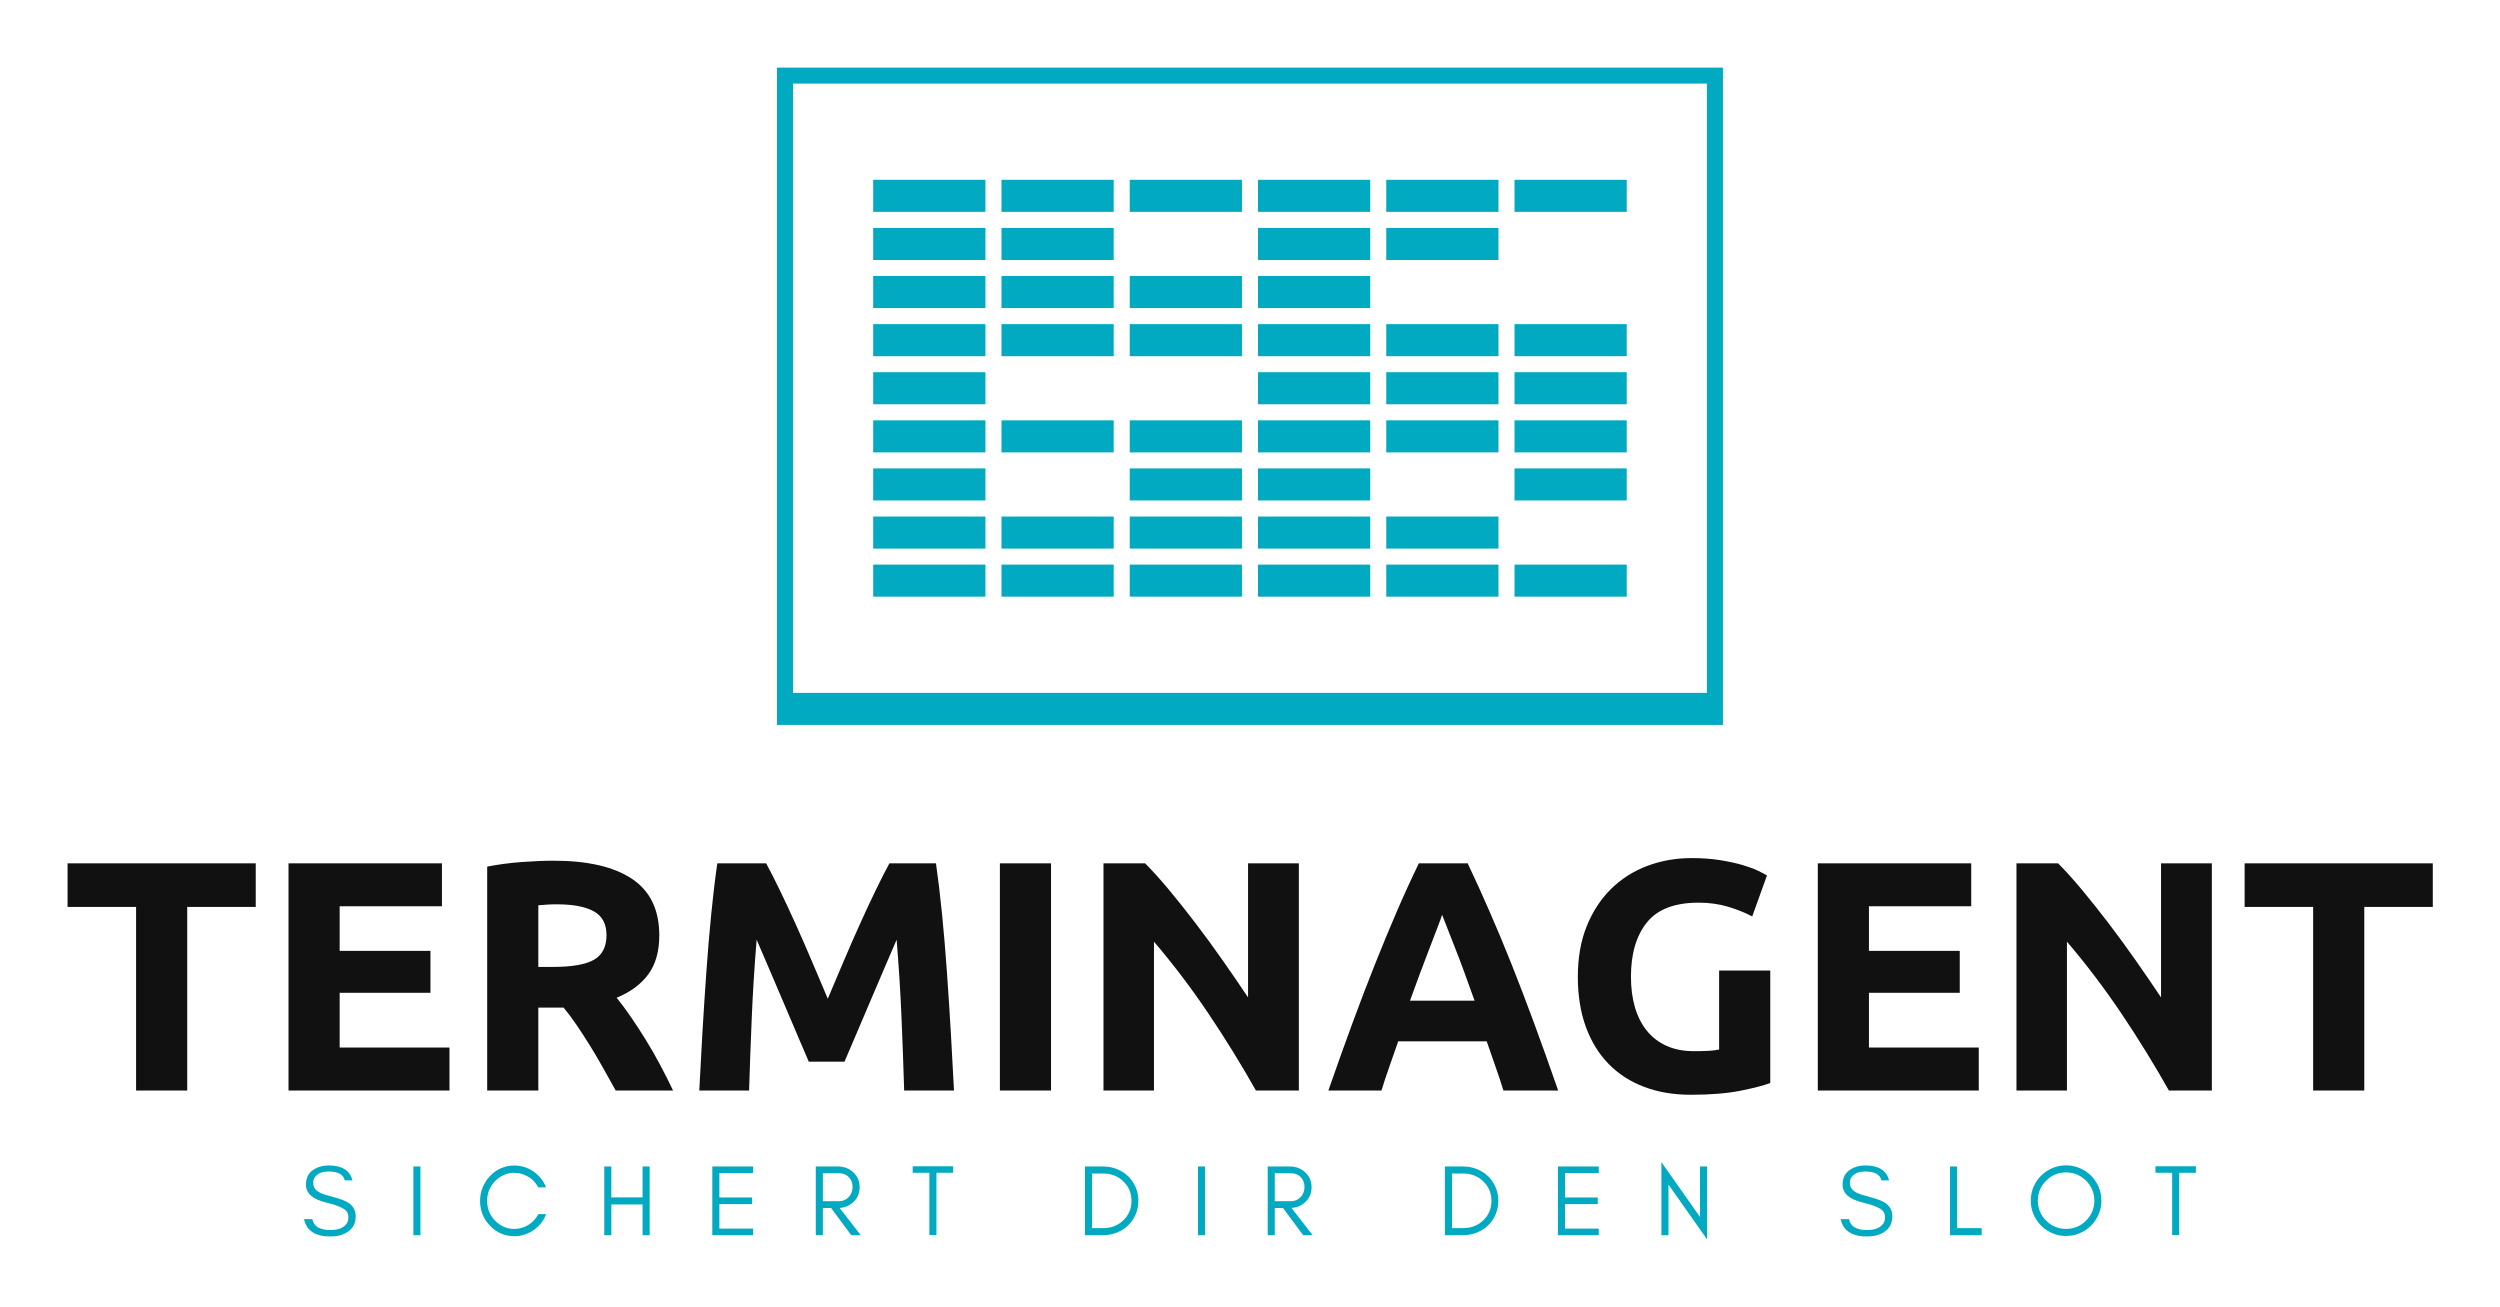
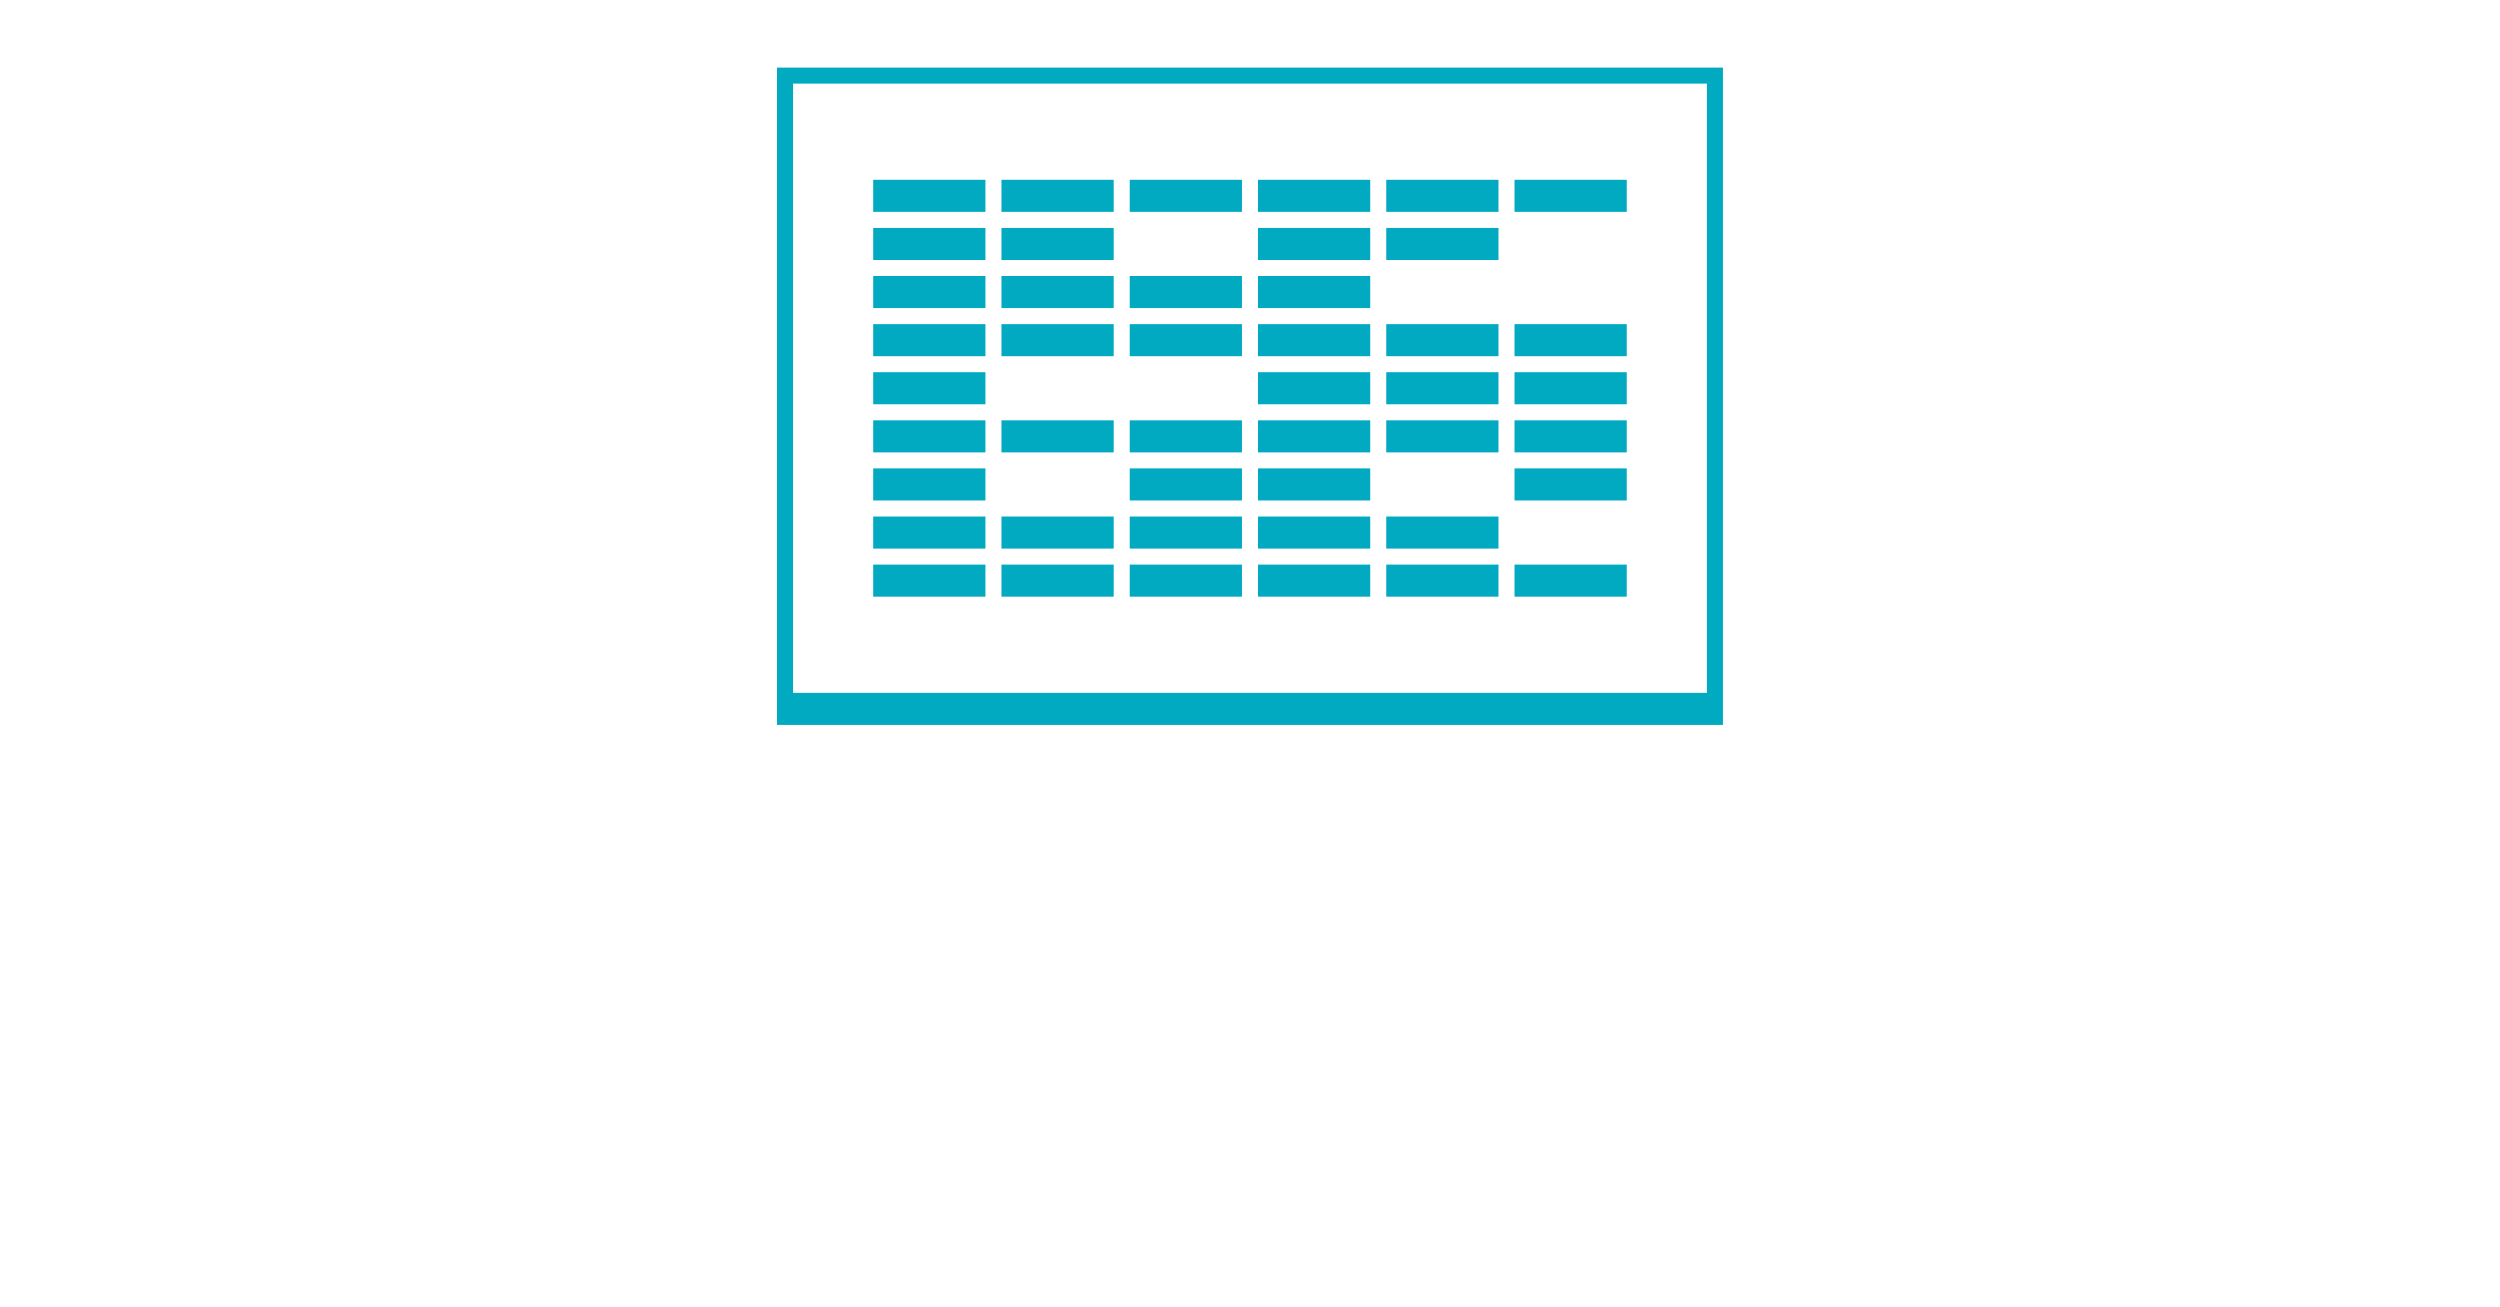
<svg xmlns="http://www.w3.org/2000/svg" version="1.1" width="3171.429" height="1658.092" viewBox="0 0 3171.429 1658.092">
  <g transform="scale(8.571) translate(10, 10)">
    <defs id="SvgjsDefs2222" />
    <g id="SvgjsG2223" featureKey="JQyOZB-0" transform="matrix(2.373,0,0,2.373,57.542,-73.559)" fill="#01aac1">
      <path fill="#01aac1" d="M65,59h-7v2h7V59z M57,44h-7v2h7V44z M57,38h-7v2h7V38z M65,62h-7v2h7V62z M49,38h-7v2h7V38z M57,41h-7v2h7  V41z M57,50h-7v2h7V50z M57,59h-7v2h7V59z M57,62h-7v2h7V62z M57,53h-7v2h7V53z M57,56h-7v2h7V56z M73,47h-7v2h7V47z M73,56h-7v2h7  V56z M73,53h-7v2h7V53z M73,50h-7v2h7V50z M73,38h-7v2h7V38z M65,53h-7v2h7V53z M73,62h-7v2h7V62z M65,50h-7v2h7V50z M65,47h-7v2h7  V47z M65,38h-7v2h7V38z M65,41h-7v2h7V41z M57,47h-7v2h7V47z M33,50h-7v2h7V50z M33,47h-7v2h7V47z M33,44h-7v2h7V44z M41,62h-7v2h7  V62z M49,44h-7v2h7V44z M33,41h-7v2h7V41z M33,62h-7v2h7V62z M20,31v41h59V31H20z M78,70H21V32h57V70z M33,56h-7v2h7V56z M33,59h-7  v2h7V59z M33,53h-7v2h7V53z M33,38h-7v2h7V38z M49,56h-7v2h7V56z M49,59h-7v2h7V59z M49,47h-7v2h7V47z M41,59h-7v2h7V59z M49,53h-7  v2h7V53z M49,62h-7v2h7V62z M41,47h-7v2h7V47z M41,38h-7v2h7V38z M41,53h-7v2h7V53z M41,41h-7v2h7V41z M41,44h-7v2h7V44z" />
    </g>
    <g id="SvgjsG2224" featureKey="SbCDzn-0" transform="matrix(2.426,0,0,2.426,-0.97,102.884)" fill="#111111">
-       <path d="M11.88 6.14 l0 2.66 l-4.18 0 l0 11.2 l-3.12 0 l0 -11.2 l-4.18 0 l0 -2.66 l11.48 0 z M13.88 20 l0 -13.86 l9.36 0 l0 2.62 l-6.24 0 l0 2.72 l5.54 0 l0 2.56 l-5.54 0 l0 3.34 l6.7 0 l0 2.62 l-9.82 0 z M30.06 5.98 q3.12 0 4.78 1.11 t1.66 3.45 q0 1.46 -0.67 2.37 t-1.93 1.43 q0.42 0.52 0.88 1.19 t0.91 1.4 t0.87 1.52 t0.78 1.55 l-3.5 0 q-0.38 -0.68 -0.77 -1.38 t-0.8 -1.36 t-0.81 -1.25 t-0.8 -1.07 l-1.54 0 l0 5.06 l-3.12 0 l0 -13.66 q1.02 -0.2 2.11 -0.28 t1.95 -0.08 z M30.24 8.64 q-0.34 0 -0.61 0.02 t-0.51 0.04 l0 3.76 l0.88 0 q1.76 0 2.52 -0.44 t0.76 -1.5 q0 -1.02 -0.77 -1.45 t-2.27 -0.43 z M43.02 6.14 q0.36 0.66 0.83 1.63 t0.98 2.1 t1.01 2.31 t0.94 2.22 q0.44 -1.04 0.94 -2.22 t1.01 -2.31 t0.98 -2.1 t0.83 -1.63 l2.84 0 q0.2 1.38 0.37 3.09 t0.3 3.56 t0.24 3.71 t0.19 3.5 l-3.04 0 q-0.06 -2.02 -0.16 -4.4 t-0.3 -4.8 q-0.36 0.84 -0.8 1.86 t-0.87 2.04 t-0.83 1.95 t-0.68 1.59 l-2.18 0 q-0.28 -0.66 -0.68 -1.59 t-0.83 -1.95 t-0.87 -2.04 t-0.8 -1.86 q-0.2 2.42 -0.3 4.8 t-0.16 4.4 l-3.04 0 q0.08 -1.64 0.19 -3.5 t0.24 -3.71 t0.3 -3.56 t0.37 -3.09 l2.98 0 z M57.28 6.14 l3.12 0 l0 13.86 l-3.12 0 l0 -13.86 z M72.9 20 q-1.34 -2.38 -2.9 -4.7 t-3.32 -4.38 l0 9.08 l-3.08 0 l0 -13.86 l2.54 0 q0.66 0.66 1.46 1.62 t1.63 2.05 t1.65 2.26 t1.54 2.25 l0 -8.18 l3.1 0 l0 13.86 l-2.62 0 z M88 20 q-0.22 -0.72 -0.49 -1.48 t-0.53 -1.52 l-5.4 0 q-0.26 0.76 -0.53 1.52 t-0.49 1.48 l-3.24 0 q0.78 -2.24 1.48 -4.14 t1.37 -3.58 t1.32 -3.19 t1.35 -2.95 l2.98 0 q0.68 1.44 1.34 2.95 t1.33 3.19 t1.37 3.58 t1.48 4.14 l-3.34 0 z M84.26 9.28 q-0.1 0.3 -0.3 0.82 t-0.46 1.2 t-0.57 1.5 t-0.63 1.72 l3.94 0 q-0.32 -0.9 -0.62 -1.72 t-0.57 -1.5 t-0.47 -1.2 t-0.32 -0.82 z M99.9 8.54 q-2.18 0 -3.15 1.21 t-0.97 3.31 q0 1.02 0.24 1.85 t0.72 1.43 t1.2 0.93 t1.68 0.33 q0.52 0 0.89 -0.02 t0.65 -0.08 l0 -4.82 l3.12 0 l0 6.86 q-0.56 0.22 -1.8 0.47 t-3.06 0.25 q-1.56 0 -2.83 -0.48 t-2.17 -1.4 t-1.39 -2.26 t-0.49 -3.06 q0 -1.74 0.54 -3.08 t1.48 -2.27 t2.21 -1.41 t2.71 -0.48 q0.98 0 1.77 0.13 t1.36 0.3 t0.94 0.35 t0.53 0.28 l-0.9 2.5 q-0.64 -0.34 -1.47 -0.59 t-1.81 -0.25 z M107.18 20 l0 -13.86 l9.36 0 l0 2.62 l-6.24 0 l0 2.72 l5.54 0 l0 2.56 l-5.54 0 l0 3.34 l6.7 0 l0 2.62 l-9.82 0 z M128.6 20 q-1.34 -2.38 -2.9 -4.7 t-3.32 -4.38 l0 9.08 l-3.08 0 l0 -13.86 l2.54 0 q0.66 0.66 1.46 1.62 t1.63 2.05 t1.65 2.26 t1.54 2.25 l0 -8.18 l3.1 0 l0 13.86 l-2.62 0 z M144.7 6.14 l0 2.66 l-4.18 0 l0 11.2 l-3.12 0 l0 -11.2 l-4.18 0 l0 -2.66 l11.48 0 z" />
-     </g>
+       </g>
    <g id="SvgjsG2225" featureKey="m0CQaI-0" transform="matrix(0.748,0,0,0.748,34.446,157.856)" fill="#01aac1">
-       <path d="M5.278 13.585 c-2.774 -0.643 -4.161 -1.833 -4.159 -3.569 c0.001 -1.277 0.448 -2.233 1.341 -2.866 s1.943 -0.95 3.15 -0.95 c2.644 0 4.215 0.987 4.712 2.96 l-1.514 0 c-0.271 -1.173 -1.337 -1.76 -3.197 -1.76 c-1.313 0 -2.231 0.39 -2.753 1.169 c-0.198 0.288 -0.296 0.654 -0.294 1.099 c-0.004 0.833 0.45 1.478 1.359 1.935 c0.428 0.227 1.335 0.52 2.72 0.879 s2.39 0.759 3.015 1.201 c0.869 0.611 1.304 1.474 1.306 2.587 c-0.002 1.367 -0.543 2.401 -1.623 3.102 c-0.906 0.592 -2.027 0.888 -3.362 0.888 c-3.012 0 -4.758 -1.147 -5.238 -3.44 l1.655 0 c0.257 1.44 1.451 2.16 3.584 2.16 c1.521 0 2.583 -0.423 3.188 -1.268 c0.235 -0.328 0.353 -0.775 0.353 -1.342 s-0.219 -1.027 -0.657 -1.382 c-0.629 -0.513 -1.824 -0.981 -3.585 -1.403 z M23.776 20 l-1.4 0 l0 -13.6 l1.4 0 l0 13.6 z M48.652 15.84 c-0.505 1.302 -1.331 2.352 -2.48 3.15 c-1.161 0.807 -2.434 1.21 -3.82 1.21 c-1.885 0 -3.491 -0.693 -4.82 -2.08 c-1.307 -1.363 -1.96 -2.997 -1.96 -4.9 c0 -0.947 0.173 -1.843 0.52 -2.69 s0.827 -1.59 1.44 -2.23 c1.329 -1.387 2.936 -2.08 4.82 -2.08 c1.392 0 2.659 0.397 3.8 1.19 c1.141 0.793 1.968 1.837 2.48 3.13 l-1.54 0 c-0.736 -1.349 -1.832 -2.239 -3.29 -2.67 c-0.473 -0.14 -1.023 -0.21 -1.65 -0.21 s-1.267 0.15 -1.92 0.45 s-1.223 0.703 -1.71 1.21 c-1.033 1.076 -1.55 2.376 -1.55 3.9 c0 1.511 0.517 2.804 1.55 3.88 c1.063 1.107 2.34 1.66 3.83 1.66 c1.013 0 1.943 -0.267 2.79 -0.8 s1.503 -1.24 1.97 -2.12 l1.54 0 z M61.548 20 l-1.4 0 l0 -13.6 l1.4 0 l0 6.12 l6.18 0 l0 -6.12 l1.4 0 l0 13.6 l-1.4 0 l0 -6.08 l-6.18 0 l0 6.08 z M89.604 20 l-8.08 0 l0 -13.6 l8.08 0 l0 1.3 l-6.68 0 l0 4.84 l6.48 0 l0 1.32 l-6.48 0 l0 4.84 l6.68 0 l0 1.3 z M103.4 13.28 l3.16 0 c0.788 0 1.435 -0.267 1.94 -0.8 c0.52 -0.549 0.78 -1.219 0.78 -2.012 s-0.247 -1.445 -0.74 -1.958 s-1.153 -0.77 -1.98 -0.77 l-3.16 0 l0 5.54 z M110.68 10.5 c0 1.191 -0.423 2.181 -1.27 2.97 c-0.741 0.691 -1.64 1.071 -2.697 1.139 l4.187 5.391 l-1.88 0 l-3.987 -5.38 l-1.633 0 l0 5.38 l-1.4 0 l0 -13.6 l4.36 0 c1.211 0 2.228 0.383 3.05 1.15 c0.847 0.789 1.27 1.773 1.27 2.95 z M121.176 7.66 l0 -1.3 l3.3 0 l1.4 0 l3.3 0 l0 1.3 l-3.3 0 l0 12.3 l-1.4 0 l0 -12.3 l-3.3 0 z M165.828 13.2 c0 0.987 -0.183 1.897 -0.55 2.73 s-0.863 1.55 -1.49 2.15 s-1.367 1.07 -2.22 1.41 s-1.767 0.51 -2.74 0.51 l-3.56 0 l0 -13.6 l3.56 0 c0.973 0 1.887 0.17 2.74 0.51 s1.593 0.81 2.22 1.41 s1.123 1.317 1.49 2.15 s0.55 1.743 0.55 2.73 z M164.468 13.2 c0 -1.551 -0.547 -2.844 -1.64 -3.88 c-1.07 -1.013 -2.39 -1.52 -3.96 -1.52 l-2.2 0 l0 10.8 l2.2 0 c1.57 0 2.89 -0.507 3.96 -1.52 c1.093 -1.036 1.64 -2.329 1.64 -3.88 z M179.024 20 l-1.4 0 l0 -13.6 l1.4 0 l0 13.6 z M192.82 13.28 l3.16 0 c0.788 0 1.435 -0.267 1.94 -0.8 c0.52 -0.549 0.78 -1.219 0.78 -2.012 s-0.247 -1.445 -0.74 -1.958 s-1.153 -0.77 -1.98 -0.77 l-3.16 0 l0 5.54 z M200.1 10.5 c0 1.191 -0.423 2.181 -1.27 2.97 c-0.741 0.691 -1.64 1.071 -2.697 1.139 l4.187 5.391 l-1.88 0 l-3.987 -5.38 l-1.633 0 l0 5.38 l-1.4 0 l0 -13.6 l4.36 0 c1.211 0 2.228 0.383 3.05 1.15 c0.847 0.789 1.27 1.773 1.27 2.95 z M237.052 13.2 c0 0.987 -0.183 1.897 -0.55 2.73 s-0.863 1.55 -1.49 2.15 s-1.367 1.07 -2.22 1.41 s-1.767 0.51 -2.74 0.51 l-3.56 0 l0 -13.6 l3.56 0 c0.973 0 1.887 0.17 2.74 0.51 s1.593 0.81 2.22 1.41 s1.123 1.317 1.49 2.15 s0.55 1.743 0.55 2.73 z M235.692 13.2 c0 -1.551 -0.547 -2.844 -1.64 -3.88 c-1.07 -1.013 -2.39 -1.52 -3.96 -1.52 l-2.2 0 l0 10.8 l2.2 0 c1.57 0 2.89 -0.507 3.96 -1.52 c1.093 -1.036 1.64 -2.329 1.64 -3.88 z M256.928 20 l-8.08 0 l0 -13.6 l8.08 0 l0 1.3 l-6.68 0 l0 4.84 l6.48 0 l0 1.32 l-6.48 0 l0 4.84 l6.68 0 l0 1.3 z M270.724 9.98 l0 10.02 l-1.4 0 l0 -14.46 l7.64 10.86 l0 -10 l1.4 0 l0 14.44 z M309.334 13.585 c-2.774 -0.643 -4.161 -1.833 -4.159 -3.569 c0.001 -1.277 0.448 -2.233 1.341 -2.866 s1.943 -0.95 3.15 -0.95 c2.644 0 4.215 0.987 4.712 2.96 l-1.514 0 c-0.271 -1.173 -1.337 -1.76 -3.197 -1.76 c-1.313 0 -2.231 0.39 -2.753 1.169 c-0.198 0.288 -0.296 0.654 -0.294 1.099 c-0.004 0.833 0.45 1.478 1.359 1.935 c0.428 0.227 1.335 0.52 2.72 0.879 s2.39 0.759 3.015 1.201 c0.869 0.611 1.304 1.474 1.306 2.587 c-0.002 1.367 -0.543 2.401 -1.623 3.102 c-0.906 0.592 -2.027 0.888 -3.362 0.888 c-3.012 0 -4.758 -1.147 -5.238 -3.44 l1.655 0 c0.257 1.44 1.451 2.16 3.584 2.16 c1.521 0 2.583 -0.423 3.188 -1.268 c0.235 -0.328 0.353 -0.775 0.353 -1.342 s-0.219 -1.027 -0.657 -1.382 c-0.629 -0.513 -1.824 -0.981 -3.585 -1.403 z M327.832 18.6 l4.86 0 l0 1.4 l-4.86 0 l-0.7 0 l-0.7 0 l0 -13.6 l1.4 0 l0 12.2 z M354.988 13.16 c0 -1.533 -0.547 -2.847 -1.64 -3.94 s-2.413 -1.64 -3.96 -1.64 c-1.533 0 -2.847 0.547 -3.94 1.64 s-1.64 2.407 -1.64 3.94 c0 1.547 0.547 2.867 1.64 3.96 s2.407 1.64 3.94 1.64 c1.547 0 2.867 -0.547 3.96 -1.64 s1.64 -2.413 1.64 -3.96 z M356.388 13.16 c0 0.96 -0.183 1.867 -0.55 2.72 s-0.867 1.597 -1.5 2.23 s-1.377 1.133 -2.23 1.5 s-1.76 0.55 -2.72 0.55 s-1.863 -0.183 -2.71 -0.55 s-1.587 -0.867 -2.22 -1.5 s-1.133 -1.377 -1.5 -2.23 s-0.55 -1.76 -0.55 -2.72 s0.183 -1.867 0.55 -2.72 s0.867 -1.593 1.5 -2.22 s1.373 -1.123 2.22 -1.49 s1.75 -0.55 2.71 -0.55 s1.867 0.183 2.72 0.55 s1.597 0.863 2.23 1.49 s1.133 1.367 1.5 2.22 s0.55 1.76 0.55 2.72 z M367.084 7.66 l0 -1.3 l3.3 0 l1.4 0 l3.3 0 l0 1.3 l-3.3 0 l0 12.3 l-1.4 0 l0 -12.3 l-3.3 0 z" />
-     </g>
+       </g>
  </g>
</svg>